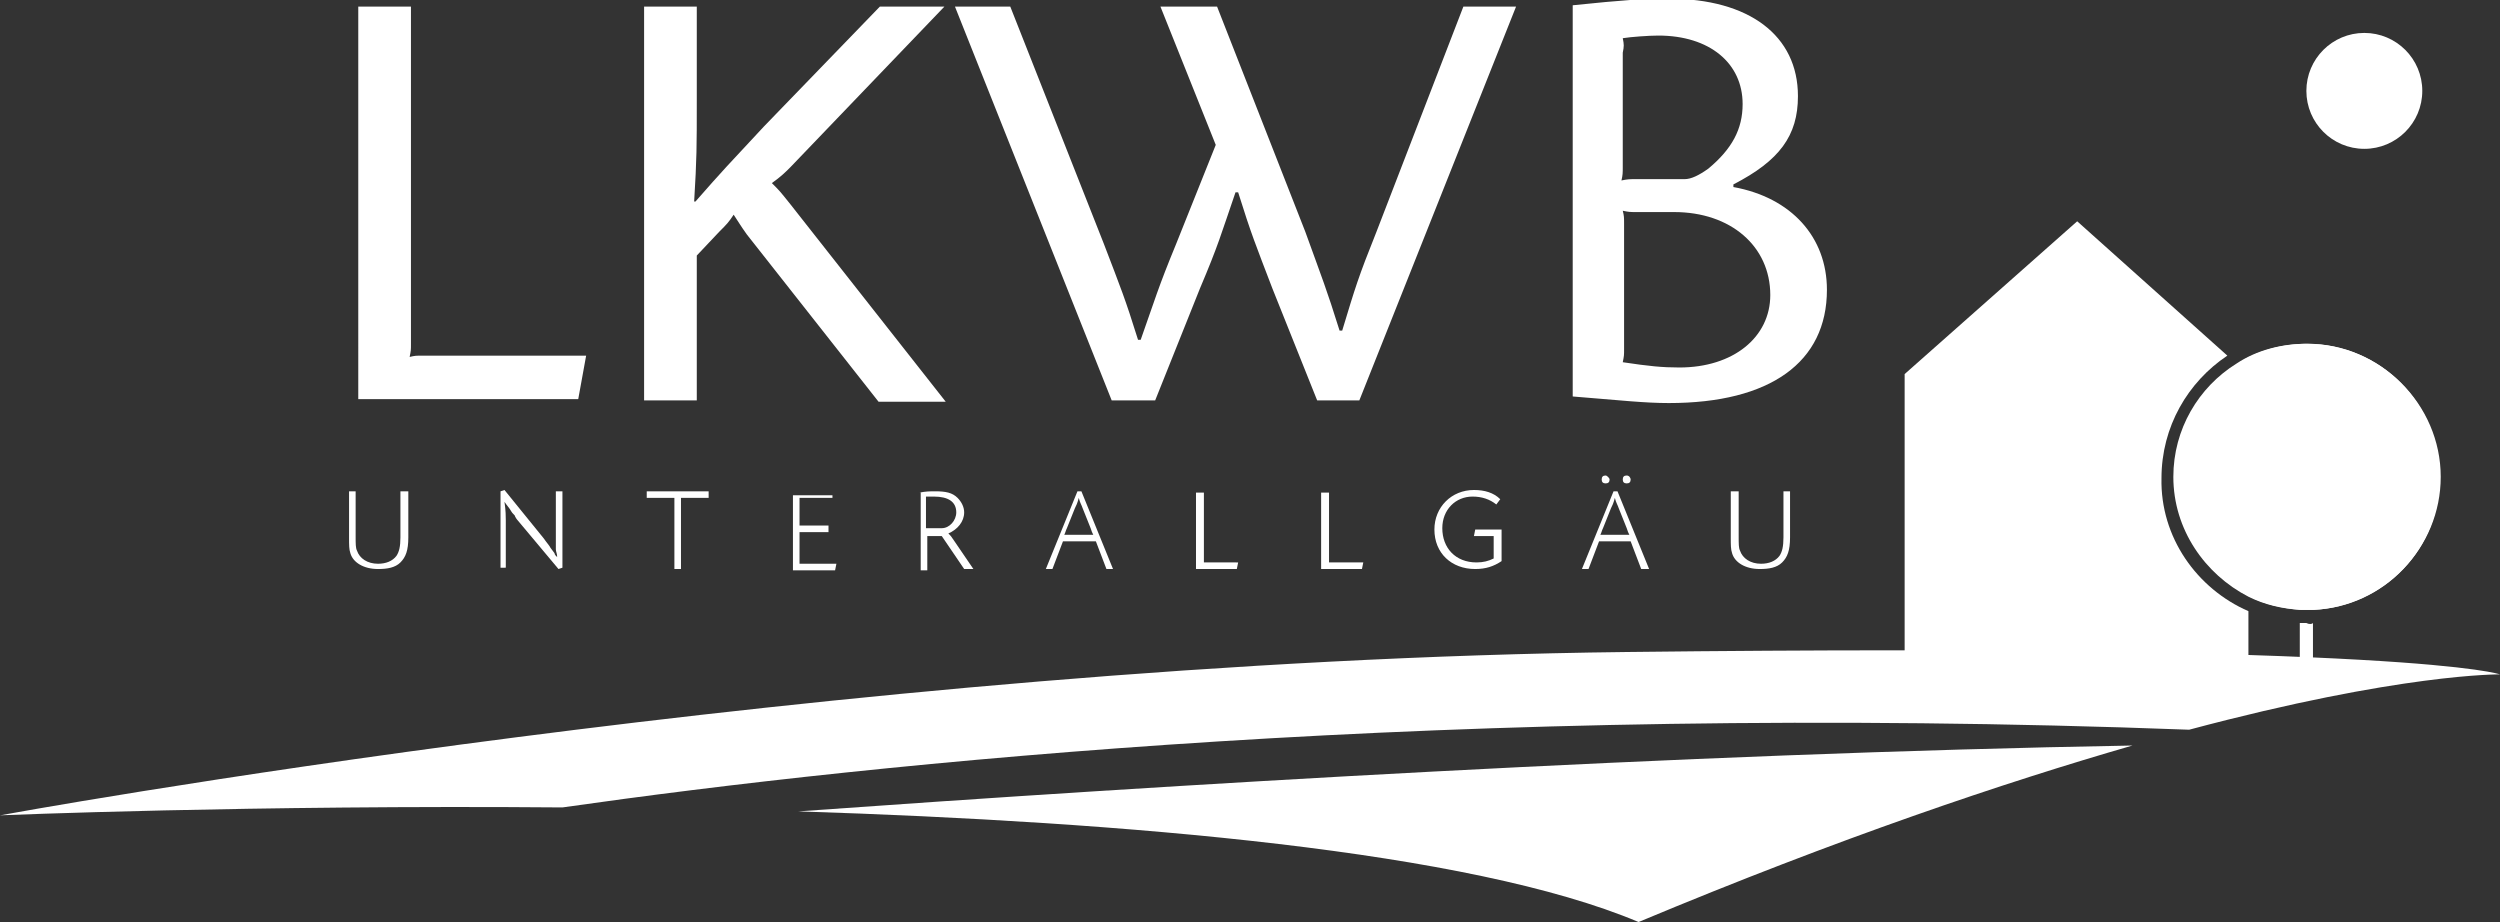
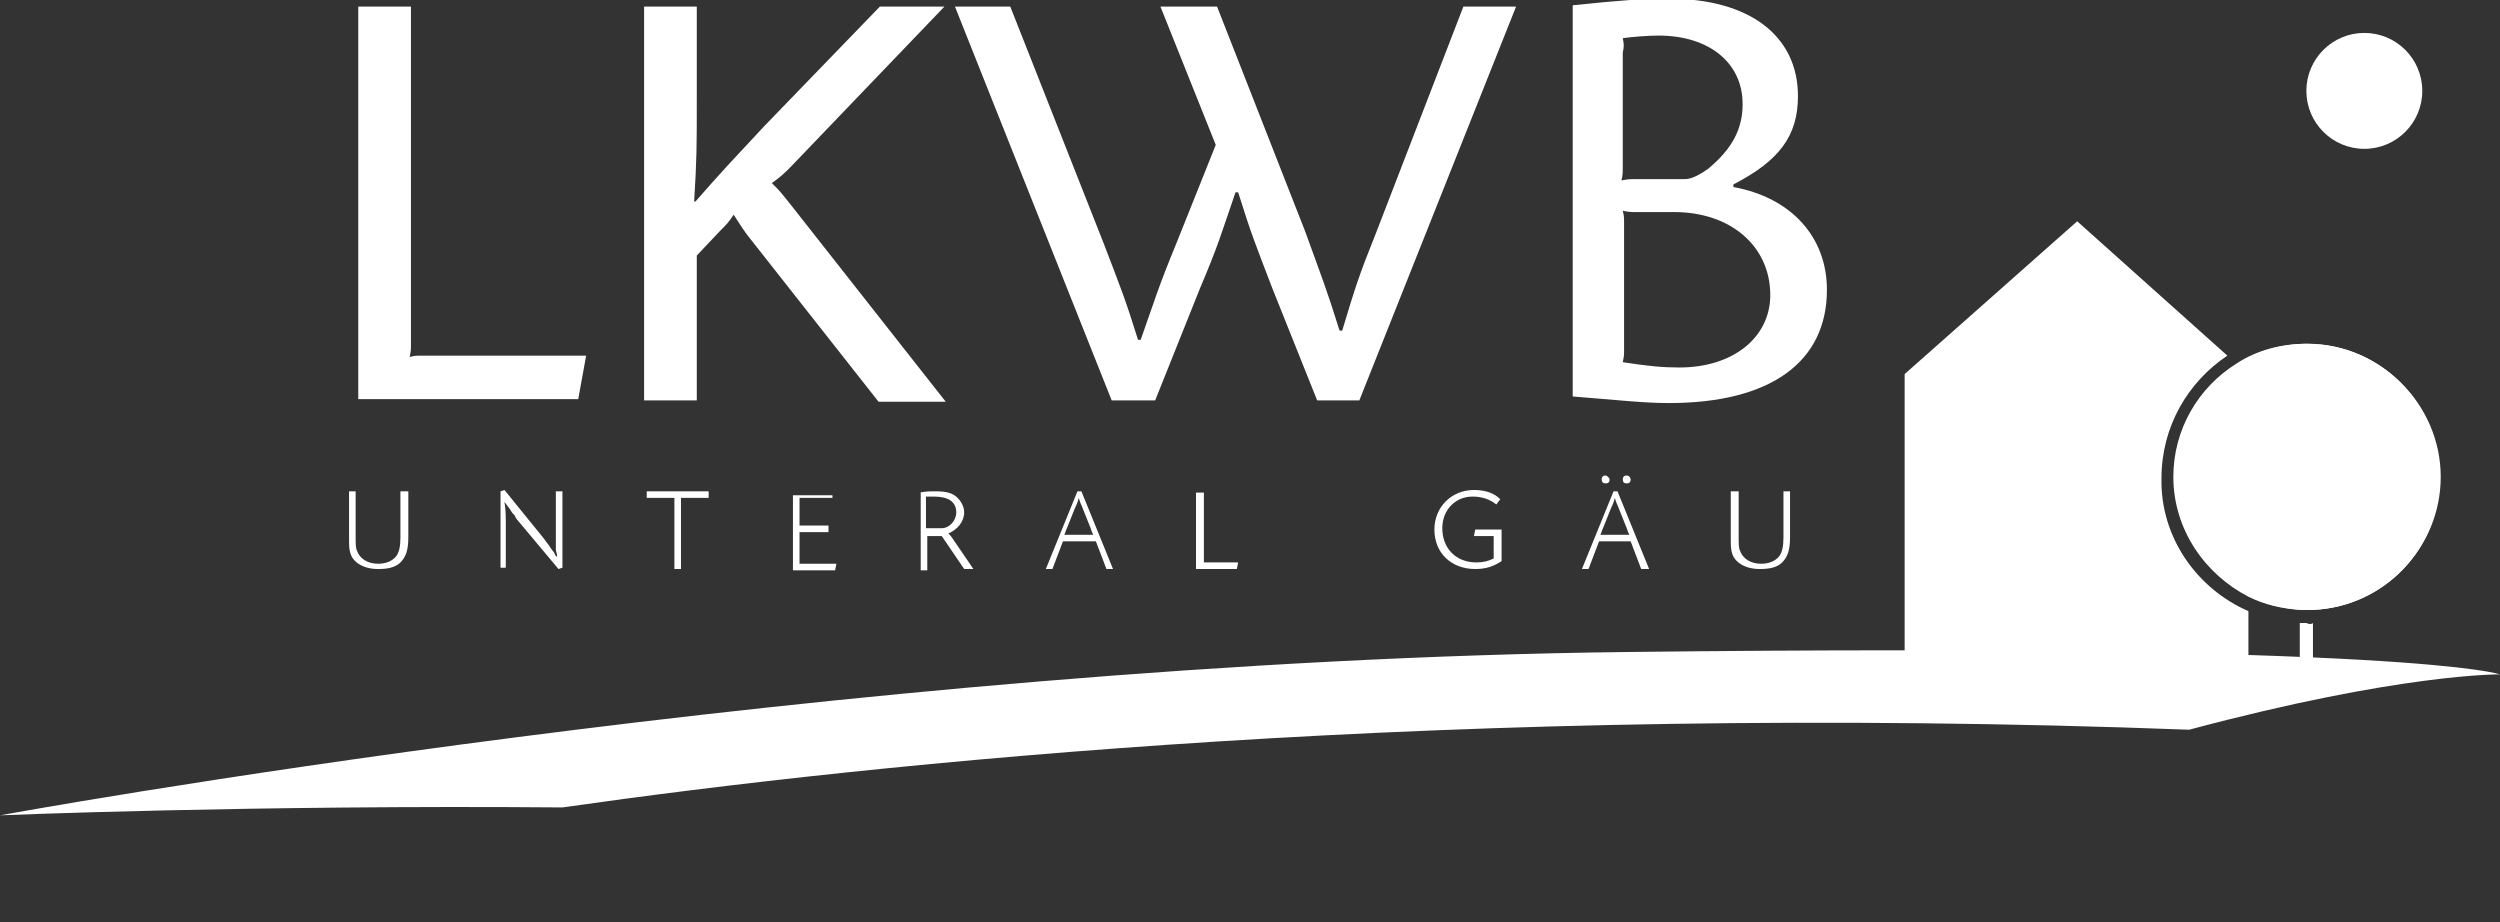
<svg xmlns="http://www.w3.org/2000/svg" id="Ebene_1" x="0px" y="0px" viewBox="0 0 189.8 70" style="enable-background:new 0 0 189.8 70;" xml:space="preserve">
  <rect x="0" y="0" width="189.8" height="70" fill="#333333" stroke="none" />
  <style type="text/css">
	.st0{fill:#FFFFFF;}
</style>
  <path class="st0" d="M170.7,46.4v4.1h-26.1V28.4l13.1-11.6l11.4,10.2c-3,2-5,5.4-5,9.3C164,40.8,166.8,44.7,170.7,46.4z" />
  <path class="st0" d="M175.6,47.3v3.1h-1v-3.1c0.2,0,0.3,0,0.5,0c0,0,0,0,0,0C175.3,47.4,175.5,47.4,175.6,47.3z" />
  <path class="st0" d="M175.6,46.3c-0.2,0-0.3,0-0.5,0c0,0,0,0,0,0c-0.2,0-0.3,0-0.5,0c-1.4-0.1-2.7-0.4-3.9-1  c-3.3-1.7-5.7-5.1-5.7-9.1c0-3.6,1.9-6.8,4.8-8.6c1.5-1,3.4-1.5,5.3-1.5c5.6,0,10.1,4.5,10.1,10.1C185.3,41.6,181,46.1,175.6,46.3z" />
  <path class="st0" d="M185.3,36.2c0,5.4-4.3,9.8-9.6,10.1c-0.2,0-0.3,0-0.5,0c0,0,0,0,0,0c-0.2,0-0.3,0-0.5,0c-1.4-0.1-2.7-0.4-3.9-1  c-3.3-1.7-5.7-5.1-5.7-9.1c0-3.6,1.9-6.8,4.8-8.6c1.5-1,3.4-1.5,5.3-1.5C180.7,26.1,185.3,30.7,185.3,36.2z" />
  <g>
    <g>
      <path class="st0" d="M27,37.3v3.4c0,0.6,0,0.9,0.1,1.1c0.2,0.6,0.8,1,1.6,1c0.6,0,1.1-0.2,1.4-0.6c0.2-0.3,0.3-0.7,0.3-1.4v-3.5    H31v3.5c0,1-0.2,1.5-0.6,1.9c-0.4,0.4-1,0.5-1.7,0.5c-1.1,0-1.9-0.5-2.1-1.2c-0.1-0.3-0.1-0.6-0.1-1.2v-3.5H27z" />
    </g>
    <g>
      <path class="st0" d="M38.3,37.2l3,3.7c0.2,0.3,0.4,0.5,0.5,0.7l0.3,0.4c0,0.1,0.1,0.2,0.2,0.3l0,0c0-0.3-0.1-0.4-0.1-0.6    c0-0.1,0-0.2,0-0.4c0-0.2,0-0.3,0-0.4v-3.6h0.5v5.8l-0.3,0.1l-3.1-3.7c0,0-0.1-0.1-0.2-0.3c0-0.1-0.2-0.2-0.3-0.4    c-0.1-0.2-0.3-0.4-0.5-0.7l0,0c0.1,0.7,0.1,1.1,0.1,1.4v3.6H38v-5.8L38.3,37.2z" />
    </g>
    <g>
      <path class="st0" d="M53.8,37.3v0.5h-1.9c-0.1,0-0.1,0-0.2,0c0,0.1,0,0.1,0,0.2v5.2h-0.5V38c0-0.1,0-0.1,0-0.2c-0.1,0-0.1,0-0.2,0    h-1.9v-0.5H53.8z" />
    </g>
    <g>
      <path class="st0" d="M63.1,37.8h-2.2c-0.1,0-0.1,0-0.2,0c0,0.1,0,0.1,0,0.2v1.7c0,0.1,0,0.1,0,0.2c0.1,0,0.1,0,0.2,0h2v0.5h-2    c-0.1,0-0.1,0-0.2,0c0,0.1,0,0.1,0,0.2v2c0,0.1,0,0.1,0,0.2c0.1,0,0.1,0,0.2,0h2.6l-0.1,0.5h-3.2v-5.7h3V37.8z" />
    </g>
    <g>
      <path class="st0" d="M69.8,37.4c0.5-0.1,0.8-0.1,1.2-0.1c0.8,0,1.3,0.1,1.7,0.5c0.3,0.3,0.5,0.7,0.5,1.1c0,0.7-0.5,1.3-1.2,1.6    c0.2,0.2,0.2,0.2,0.4,0.5l1.5,2.2h-0.7l-1.7-2.5h-0.9c-0.1,0-0.1,0-0.2,0c0,0.1,0,0.1,0,0.2v2.4h-0.5V37.4z M70.9,37.7    c-0.2,0-0.3,0-0.6,0c0,0.1,0,0.1,0,0.2v2c0,0.1,0,0.1,0,0.2c0.1,0,0.1,0,0.2,0h1c0.6,0,1.1-0.6,1.1-1.2    C72.6,38.1,72,37.7,70.9,37.7L70.9,37.7z" />
    </g>
    <g>
      <path class="st0" d="M80.7,41.1l-0.8,2.1h-0.5l2.4-5.9h0.3l2.4,5.9H84l-0.8-2.1H80.7z M82.5,40.6c0.2,0,0.3,0,0.5,0    c-0.1-0.2-0.1-0.2-0.2-0.5l-0.6-1.5c-0.1-0.3-0.2-0.4-0.3-0.8h0c-0.1,0.4-0.2,0.6-0.3,0.8l-0.6,1.5c-0.1,0.2-0.1,0.3-0.2,0.5    c0.2,0,0.3,0,0.5,0H82.5z" />
    </g>
    <g>
      <path class="st0" d="M91.4,37.3v5.2c0,0.1,0,0.1,0,0.2c0.1,0,0.1,0,0.2,0H94l-0.1,0.5h-3.1v-5.8H91.4z" />
    </g>
    <g>
-       <path class="st0" d="M100.9,37.3v5.2c0,0.1,0,0.1,0,0.2c0.1,0,0.1,0,0.2,0h2.4l-0.1,0.5h-3.1v-5.8H100.9z" />
-     </g>
+       </g>
    <g>
      <path class="st0" d="M113.6,38.3c-0.5-0.4-1.1-0.6-1.8-0.6c-1.3,0-2.3,1-2.3,2.4c0,1.5,1,2.6,2.6,2.6c0.5,0,0.9-0.1,1.3-0.3    c0-0.1,0-0.1,0-0.2V41v-0.1c0-0.1,0-0.1,0-0.2c-0.1,0-0.1,0-0.2,0h-1.3l0.1-0.5h2v2.4c-0.6,0.4-1.2,0.6-2,0.6    c-1.8,0-3.1-1.2-3.1-3c0-1.7,1.3-3,3-3c0.8,0,1.5,0.2,2,0.7L113.6,38.3z" />
    </g>
    <g>
      <path class="st0" d="M121.4,41.1l-0.8,2.1h-0.5l2.4-5.9h0.3l2.4,5.9h-0.6l-0.8-2.1H121.4z M122.2,36.4c0,0.2-0.1,0.3-0.3,0.3    c-0.2,0-0.3-0.1-0.3-0.3c0-0.2,0.1-0.3,0.3-0.3C122,36.1,122.2,36.3,122.2,36.4z M123.2,40.6c0.2,0,0.3,0,0.5,0    c-0.1-0.2-0.1-0.2-0.2-0.5l-0.6-1.5c-0.1-0.3-0.2-0.4-0.3-0.8h0c-0.1,0.4-0.2,0.6-0.3,0.8l-0.6,1.5c-0.1,0.2-0.1,0.3-0.2,0.5    c0.2,0,0.3,0,0.5,0H123.2z M123.8,36.4c0,0.2-0.1,0.3-0.3,0.3c-0.2,0-0.3-0.1-0.3-0.3c0-0.2,0.1-0.3,0.3-0.3    C123.7,36.1,123.8,36.3,123.8,36.4z" />
    </g>
    <g>
      <path class="st0" d="M132,37.3v3.4c0,0.6,0,0.9,0.1,1.1c0.2,0.6,0.8,1,1.6,1c0.6,0,1.1-0.2,1.4-0.6c0.2-0.3,0.3-0.7,0.3-1.4v-3.5    h0.5v3.5c0,1-0.2,1.5-0.6,1.9c-0.4,0.4-1,0.5-1.7,0.5c-1.1,0-1.9-0.5-2.1-1.2c-0.1-0.3-0.1-0.6-0.1-1.2v-3.5H132z" />
    </g>
  </g>
  <g>
    <path class="st0" d="M27.2,30.3h16.7l0.6-3.3H32.1c-0.5,0-0.6,0-1,0.1c0.1-0.5,0.1-0.5,0.1-1V0.5h-4V30.3z" />
    <path class="st0" d="M58,9.6c-2.7,2.9-3.1,3.3-5.2,5.7l-0.1,0c0.2-3.3,0.2-4.1,0.2-7.7V0.5h-4v29.9h4v-11l1.7-1.8   c0.6-0.6,0.7-0.7,1.1-1.3c0.4,0.6,0.5,0.8,1,1.5l10,12.7h5.1L60,15.5c-0.8-1-0.8-1-1.4-1.6c0.7-0.5,1-0.8,1.4-1.2L71.7,0.5h-4.9   L58,9.6z" />
    <path class="st0" d="M104.5,17.6c-1.4,3.5-1.6,4.2-2.6,7.5h-0.2c-1-3.2-1.3-3.9-2.6-7.5L92.4,0.5h-4.3L92.3,11l-3,7.5   c-1.4,3.4-1.6,4.2-2.7,7.3h-0.2c-1-3.2-1.3-3.9-2.6-7.3L76.7,0.5h-4.2l11.9,29.9h3.3l3.4-8.5c1.4-3.3,1.6-4.1,2.7-7.3h0.2   c1,3.2,1.3,3.9,2.6,7.3l3.4,8.5h3.2l11.9-29.9h-4L104.5,17.6z" />
    <path class="st0" d="M131.6,14.2v-0.2c3.5-1.8,4.9-3.7,4.9-6.7c0-4.6-3.7-7.4-9.8-7.4c-2,0-3.4,0.1-7.3,0.5v29.7   c3.7,0.3,5.5,0.5,7.3,0.5c7.7,0,12-3.1,12-8.6C138.7,18,136,15,131.6,14.2z M123.2,2.9c0.6-0.1,2-0.2,2.7-0.2   c3.9,0,6.4,2.1,6.4,5.2c0,1.9-0.8,3.4-2.6,4.9c-0.7,0.5-1.3,0.8-1.8,0.8h-3.7c-0.5,0-0.6,0-1.1,0.1c0.1-0.4,0.1-0.6,0.1-1V4   C123.3,3.5,123.3,3.4,123.2,2.9z M127.5,27.9c-1.3,0-2.3-0.1-4.3-0.4c0.1-0.5,0.1-0.5,0.1-1v-8.1v-1.4c0-0.5,0-0.6-0.1-1   c0.5,0.1,0.5,0.1,1.1,0.1h2.8c4.3,0,7.3,2.6,7.3,6.3C134.4,25.6,131.6,27.9,127.5,27.9z" />
  </g>
  <g>
    <path class="st0" d="M189.8,51.2c0,0-7.5-0.1-23.6,4.2c-55.6-2.1-99.7,2.5-123.5,5.9h0C19.1,61.1,0,61.9,0,61.9   s63.6-11.7,123.5-12.4C183.4,48.8,189.8,51.2,189.8,51.2z" />
-     <path class="st0" d="M161.9,56.6c-9.7,2.8-22.2,7-37.5,13.4c-12.8-5.4-38.8-7.6-63.8-8.4C88.5,59.6,127.6,57.2,161.9,56.6z" />
  </g>
  <g>
    <circle class="st0" cx="179.5" cy="6.9" r="4.4" />
  </g>
</svg>